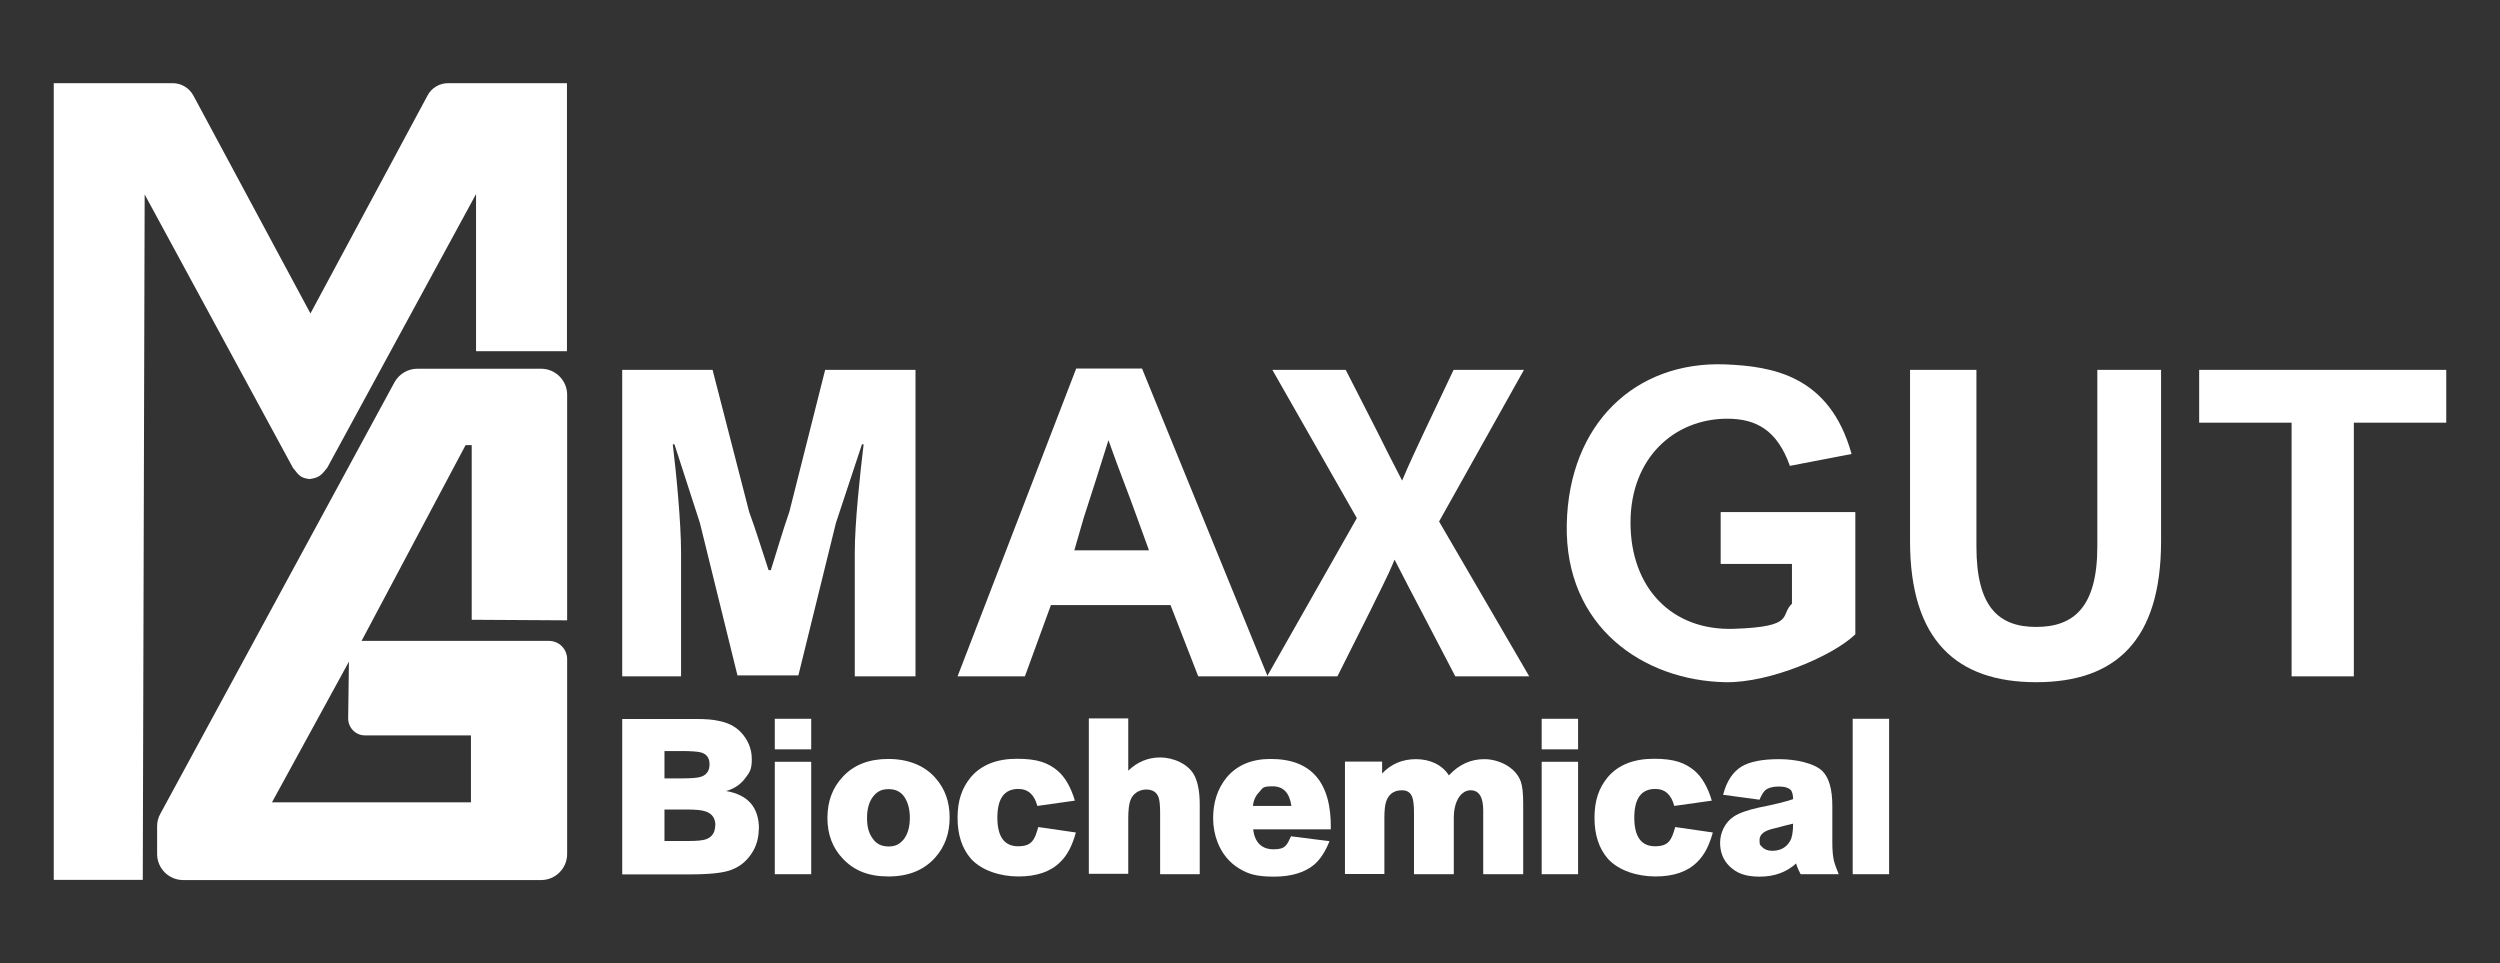
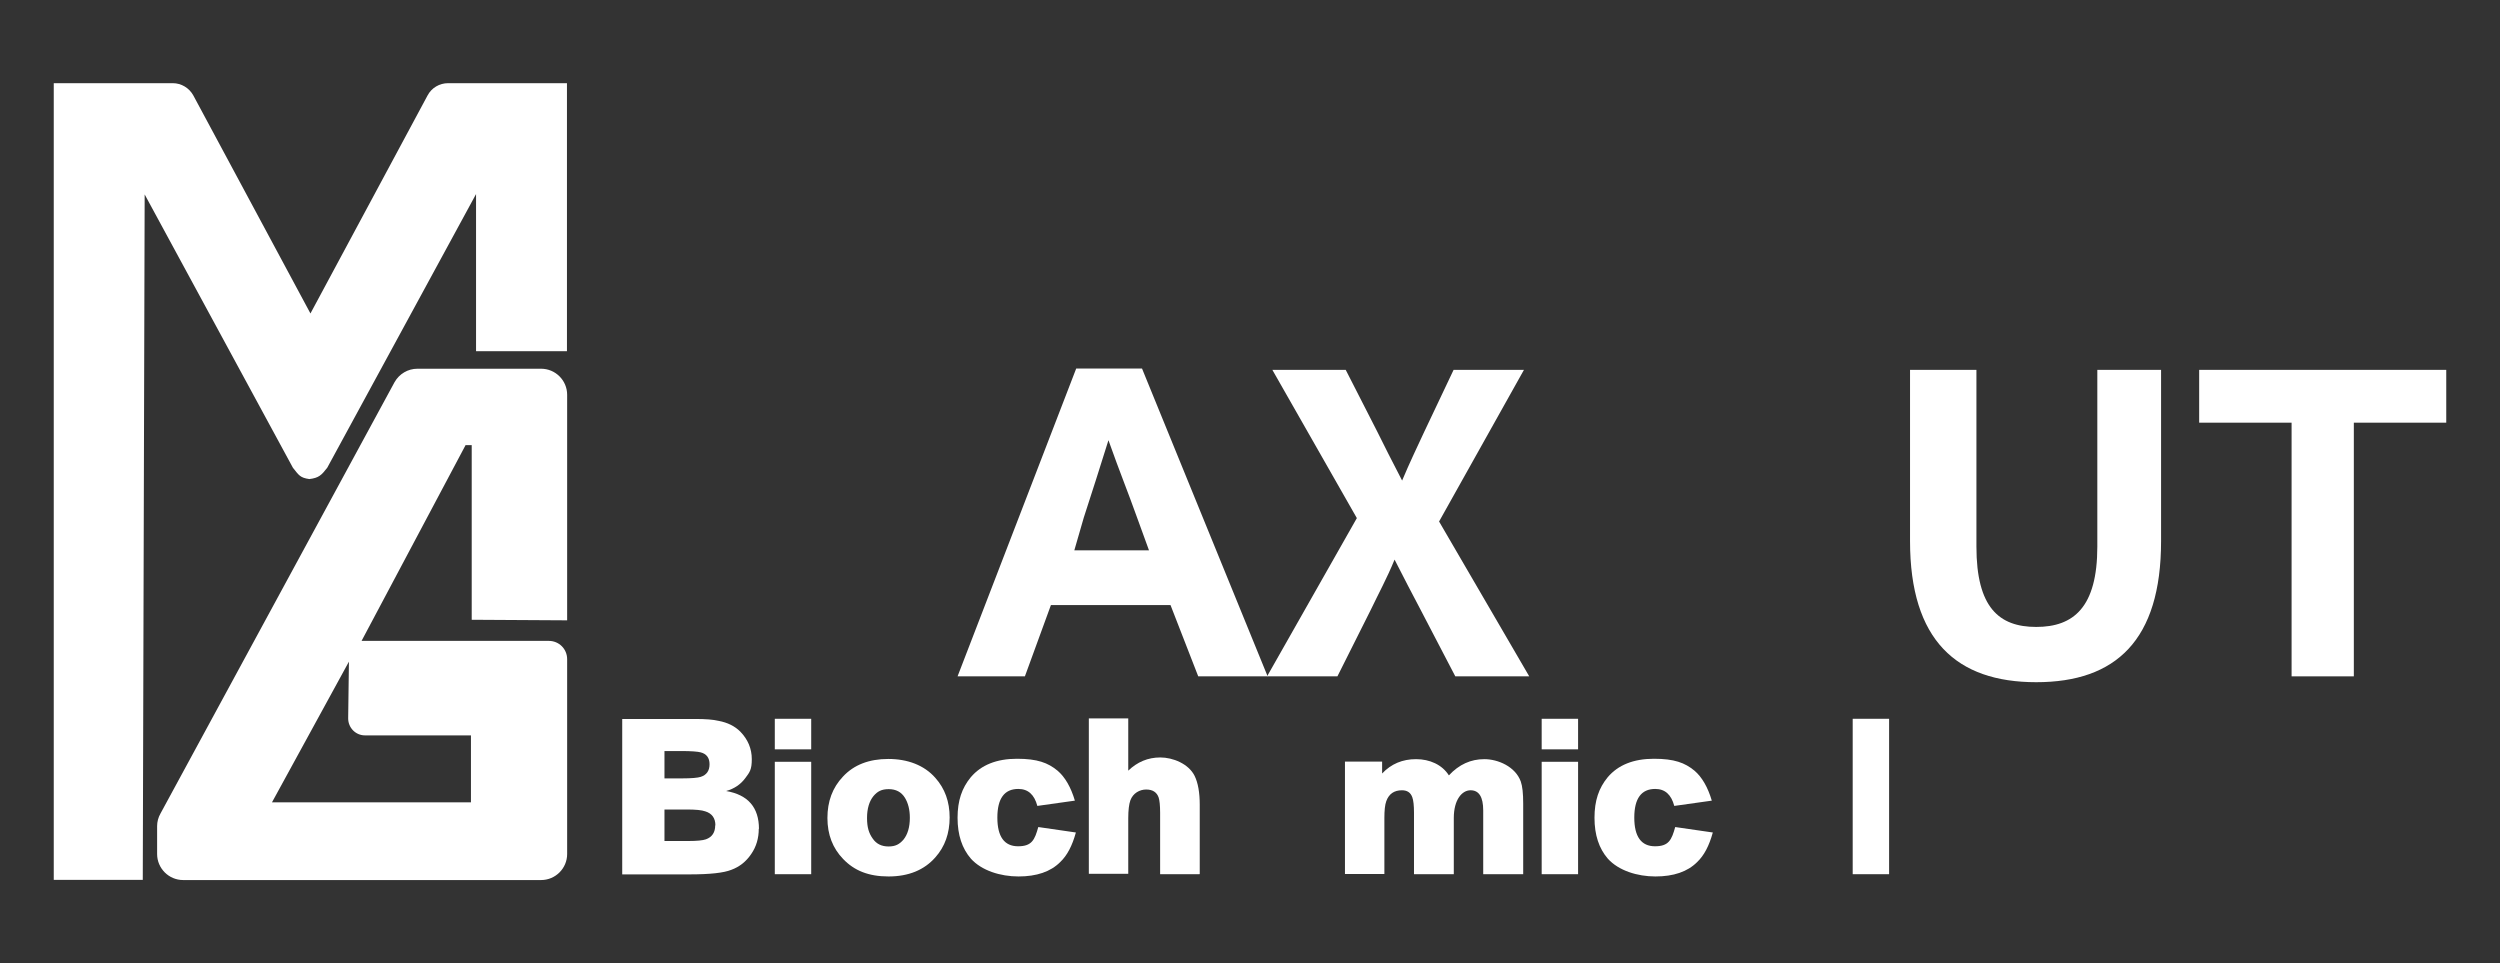
<svg xmlns="http://www.w3.org/2000/svg" id="MG" version="1.1" viewBox="0 0 1325.5 510.6">
  <rect x="0" y="0" width="1325.5" height="510.6" fill="#333333" stroke="none" />
  <defs>
    <style>
      .st0 {
        fill: #fff;
      }
    </style>
  </defs>
  <g>
-     <path class="st0" d="M329.9,196.1h47.9l19.4,75.3c3.7,10,6.8,20.4,10.3,30.9h1.2c3.3-10.4,6.3-20.9,9.8-30.9l19-75.3h47.9v162.5h-32.2v-65.7c0-15.5,2.8-41.7,4.7-57.3h-.9l-13.8,41.7-19.9,80.8h-32.3l-19.9-80.8-13.5-41.7h-.9c1.9,15.5,4.4,41.7,4.4,57.3v65.7h-31.2v-162.5Z" />
    <path class="st0" d="M570.6,195.4h34.9l66.6,163.2h-36.8l-14.7-37.8h-63.4l-13.8,37.8h-35.7l62.9-163.2ZM609.2,291.8l-6.4-17.6c-4.7-13.2-9-23.6-15.1-40.8h0c-5.3,17-7.8,24.7-13.1,41.1l-5,17.3h39.5Z" />
    <path class="st0" d="M719.4,274.7l-44.8-78.6h38.9l16.8,32.9c3.7,7.5,7.9,15.8,13.1,25.8h0c4.2-10,8.2-18.2,11.7-25.8l15.6-32.9h37.3l-45,80.4,47.8,82.1h-39.2l-18.4-35.3c-4.4-8.4-8.9-16.9-13.8-26.6h0c-4,9.8-8.6,18.2-12.6,26.6l-17.7,35.3h-37.3l47.6-83.9Z" />
-     <path class="st0" d="M830.7,278c1.1-53.5,36.5-86.6,84-84.8,24.7,1,55.4,5.7,67,47.5l-32.7,6.3c-6.8-19.1-18-25-33.2-25-28,0-51.3,20.7-51.3,55.1s21.7,57.4,54.8,56.3,24.2-7.2,30.8-13.3v-21.1h-37.8v-27.5h71.4v64.8c-11.3,11.1-45.2,25.9-69,25.4-43.4-.9-85.1-29.3-84-83.7Z" />
    <path class="st0" d="M1012.7,286.9v-90.8h35.2v93.7c0,32.2,11.9,42.6,31.7,42.6s32.4-10.4,32.4-42.6v-93.7h33.8v90.8c0,52.6-24,74.8-66.2,74.8s-66.9-22.2-66.9-74.8Z" />
    <path class="st0" d="M1215,224.1h-49v-28h131v28h-49v134.5h-33v-134.5Z" />
  </g>
  <g>
    <path class="st0" d="M402.3,439.4c0,5-1.3,9.5-4,13.4-2.7,4-6.2,6.8-10.6,8.4-4,1.6-11.3,2.4-22.1,2.4h-35.7v-82.4h38.7c5.4,0,9.5.3,12.4,1,4.8.9,8.6,2.8,11.5,5.7,4,4.1,6.1,9,6.1,14.6s-1.1,6.9-3.4,10c-2.5,3.4-5.9,5.7-10.2,6.9,11.6,2,17.4,8.7,17.4,20.1ZM376.2,405.2c0-3.4-1.6-5.5-4.7-6.3-1.5-.4-4.9-.7-10.3-.7h-8.9v14.5h9.5c4.9,0,8.1-.3,9.7-.8,3.1-1,4.7-3.2,4.7-6.7ZM379.3,437.6c0-3.8-1.8-6.3-5.3-7.4-1.9-.7-5.2-1-9.9-1h-11.8v16.7h12.7c4.5,0,7.6-.3,9.3-.9,3.3-1.2,4.9-3.7,4.9-7.4Z" />
    <path class="st0" d="M430.1,397.3h-19.3v-16.2h19.3v16.2ZM430.1,463.5h-19.3v-59.6h19.3v59.6Z" />
    <path class="st0" d="M503.5,433.4c0,8.4-2.5,15.5-7.6,21.2-5.9,6.7-14.2,10.1-24.8,10.1s-18.2-3.1-24.1-9.3c-5.5-5.7-8.3-12.9-8.3-21.7s2.7-16.1,8.2-21.9c5.8-6.3,13.9-9.4,24.1-9.4s19,3.3,24.9,10c5.1,5.7,7.6,12.7,7.6,21ZM482.4,433.6c0-4.3-.9-7.8-2.6-10.6-1.9-3.1-4.8-4.6-8.6-4.6s-6,1.2-8.1,3.7c-2.2,2.7-3.4,6.6-3.4,11.6s1,8.1,3,10.9c1.9,2.8,4.7,4.2,8.4,4.2s5.8-1.2,7.9-3.6c2.2-2.7,3.4-6.6,3.4-11.6Z" />
    <path class="st0" d="M570.4,441.5c-1.9,6.9-4.6,12.1-8.3,15.6-5.1,5.1-12.5,7.6-22.1,7.6s-19.5-3.1-25.2-9.4c-4.7-5.4-7.1-12.6-7.1-21.7s2.3-15.8,7-21.5c5.5-6.5,13.7-9.8,24.5-9.8s16.4,2.1,21.5,6.3c4,3.4,7.1,8.8,9.2,15.9l-19.9,2.8c-1.6-6-4.9-9-10.1-9-7.4,0-11.1,5.1-11.1,15.2s3.7,15.2,11,15.2,8.8-3.4,10.7-10.2l20,2.9Z" />
    <path class="st0" d="M636,463.5h-20.9v-32.5c0-4-.3-6.7-.8-8.2-1-2.8-3.2-4.2-6.6-4.2s-7,1.9-8.4,5.8c-.7,2-1.1,5.2-1.1,9.4v29.5h-20.9v-82.4h20.9v27.7c4.8-4.6,10.4-7,17-7s15,3.3,18.2,9.8c1.8,3.7,2.7,8.8,2.7,15.3v36.6Z" />
-     <path class="st0" d="M705.6,439.7h-41.2c.9,7,4.5,10.6,10.9,10.6s7-2.3,9.2-6.9l20.4,2.6c-2.2,5.5-4.9,9.7-8.2,12.5-5.1,4.2-12.2,6.3-21.3,6.3s-13.6-1.4-18.2-4.2c-5.4-3.2-9.2-7.9-11.6-13.9-1.6-4.1-2.4-8.4-2.4-12.9,0-8.5,2.4-15.7,7.1-21.5,5.5-6.6,13.3-9.9,23.4-9.9,21.6,0,32.3,12.4,31.9,37.3ZM684.7,427.3c-1-7-4.3-10.4-10-10.4s-5.1,1-7.1,3.1c-1.9,1.9-3,4.4-3.3,7.3h20.3Z" />
    <path class="st0" d="M807.5,463.5h-21.1v-33.8c0-7.1-2.2-10.7-6.7-10.7s-8.9,4.9-8.9,14.7v29.8h-21.1v-32.6c0-3.8-.3-6.6-.9-8.2-.9-2.5-2.7-3.7-5.5-3.7-4.1,0-6.9,1.9-8.3,5.8-.7,1.9-1,4.9-1,9v29.6h-20.9v-59.6h19.7v6.3c4.8-5.1,10.8-7.6,18-7.6s13.8,2.9,17.4,8.6c5.4-5.8,11.6-8.6,18.8-8.6s16.4,3.9,19.3,11.8c.9,2.5,1.3,6.4,1.3,11.7v37.5Z" />
    <path class="st0" d="M836.7,397.3h-19.3v-16.2h19.3v16.2ZM836.7,463.5h-19.3v-59.6h19.3v59.6Z" />
    <path class="st0" d="M908.1,441.5c-1.9,6.9-4.6,12.1-8.3,15.6-5.1,5.1-12.5,7.6-22.1,7.6s-19.5-3.1-25.2-9.4c-4.7-5.4-7.1-12.6-7.1-21.7s2.3-15.8,7-21.5c5.5-6.5,13.7-9.8,24.5-9.8s16.4,2.1,21.5,6.3c4,3.4,7.1,8.8,9.2,15.9l-19.9,2.8c-1.6-6-4.9-9-10.1-9-7.4,0-11.1,5.1-11.1,15.2s3.7,15.2,11,15.2,8.8-3.4,10.7-10.2l20,2.9Z" />
-     <path class="st0" d="M974.8,463.5h-20.1c-1.3-2.5-2.1-4.5-2.4-5.7-5,4.6-11.5,7-19.3,7s-12.3-1.9-16.1-5.6c-3.3-3.3-4.9-7.4-4.9-12.4s2.4-10.7,7.3-13.9c2.9-1.9,7.3-3.4,13.1-4.7,8.5-1.7,14.6-3.2,18.3-4.5,0-2.1-.4-3.7-1.1-4.7-1.2-1.3-3.4-2-6.5-2s-5.7.7-7.3,2.1c-.9.9-1.9,2.5-2.9,4.9l-19.3-2.6c1.8-7.1,5.1-12.1,9.8-15,4.4-2.6,11-3.9,19.9-3.9s19,2.2,23.1,6.5c3.4,3.5,5.1,9.6,5.1,18.3v19.5c0,4,.3,7.1.8,9.4.4,1.7,1.3,4.2,2.6,7.3ZM950.7,436.7h0c-1.9.4-5.3,1.3-10.3,2.6-5,1.1-7.5,3.1-7.5,6.1s.4,2.5,1.3,3.6c1.3,1.4,3.1,2.1,5.4,2.1,4.3,0,7.5-1.7,9.5-5.2,1-1.6,1.6-4.6,1.6-9.2Z" />
    <path class="st0" d="M1001.6,463.5h-19.3v-82.4h19.3v82.4Z" />
  </g>
  <path class="st0" d="M237.5,44.1h63.1v142.1h-48.2v-83.3h0l-78.9,145.1c-3.1,4-4.5,5.4-9.5,6h0c-4.9-.7-5.5-2-8.7-6L76.6,102.9h.1l-1,363.6H28.5V44.1h63.1c4.5,0,8.7,2.5,10.9,6.5l62.1,115.6,62.1-115.6c2.1-4,6.3-6.5,10.9-6.5Z" />
  <path class="st0" d="M246.7,236h3.4v92.6l50.6.3v-119.6c0-7.6-6.2-13.8-13.8-13.8h-65.6c-5,0-9.6,2.7-12.1,7.1l-124.1,228.7c-1.2,2.1-1.8,4.4-1.8,6.7v14.8c0,7.6,6.2,13.8,13.8,13.8h189.8c7.6,0,13.8-6.2,13.8-13.8v-103.3c0-5.4-4.3-9.7-9.7-9.7h-99.3l55.1-103.7ZM249.7,389.8v35.6h-105.5l40.8-74.6-.4,30.1c0,4.9,3.9,9,8.9,9h56.2Z" />
</svg>